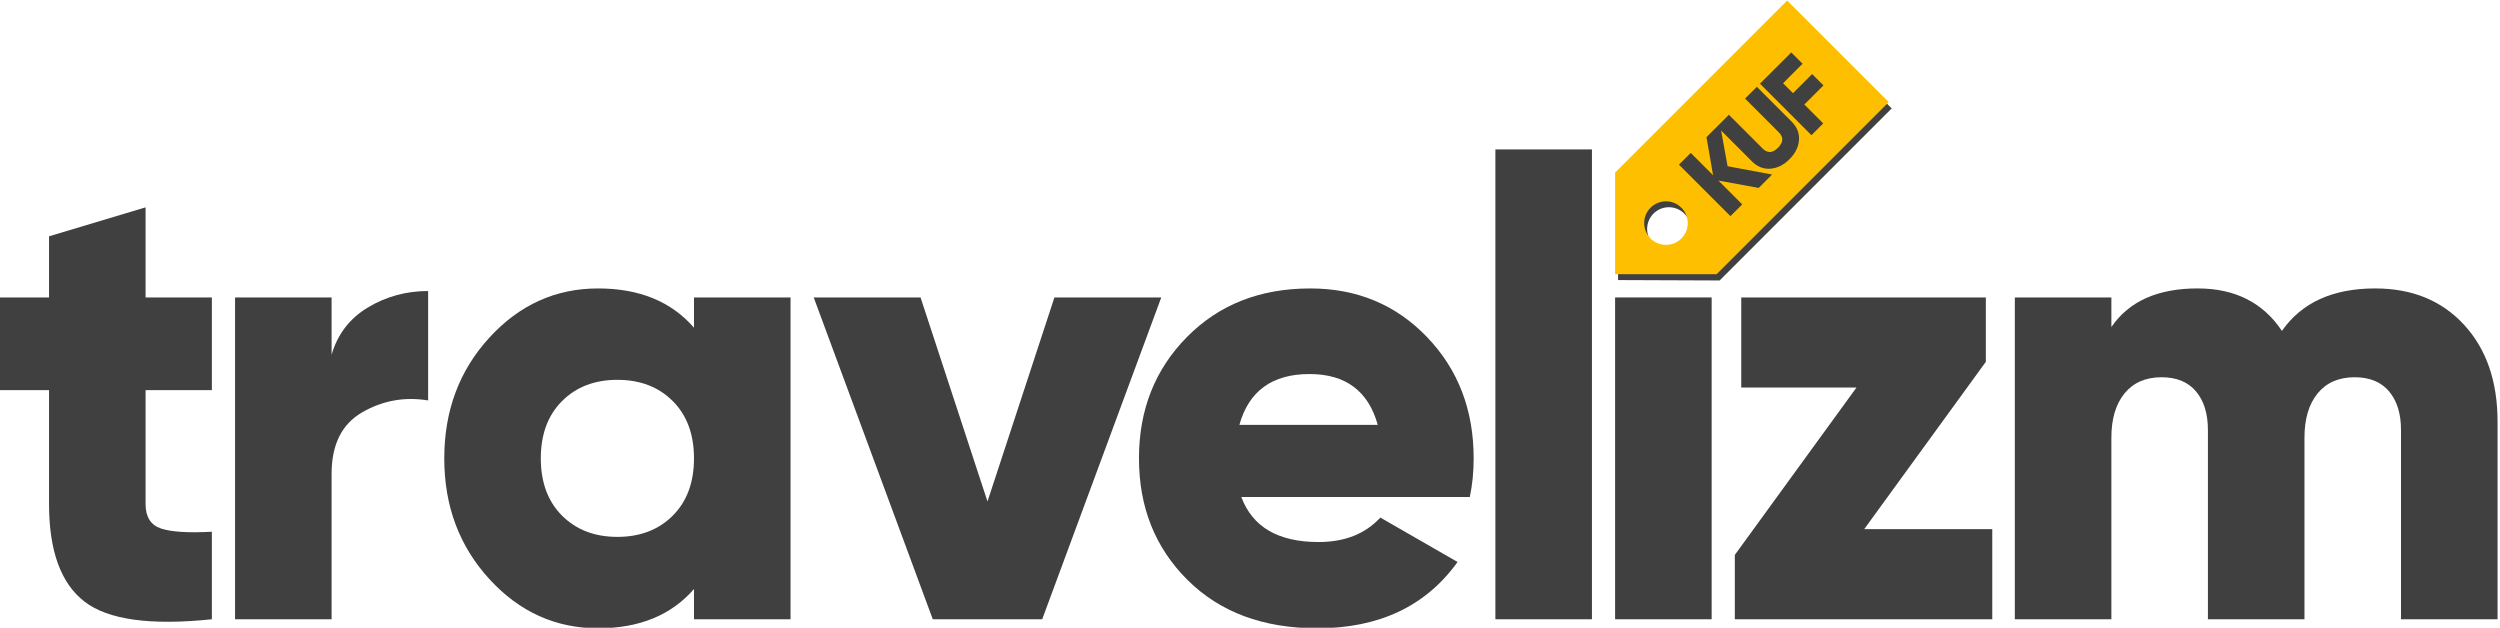
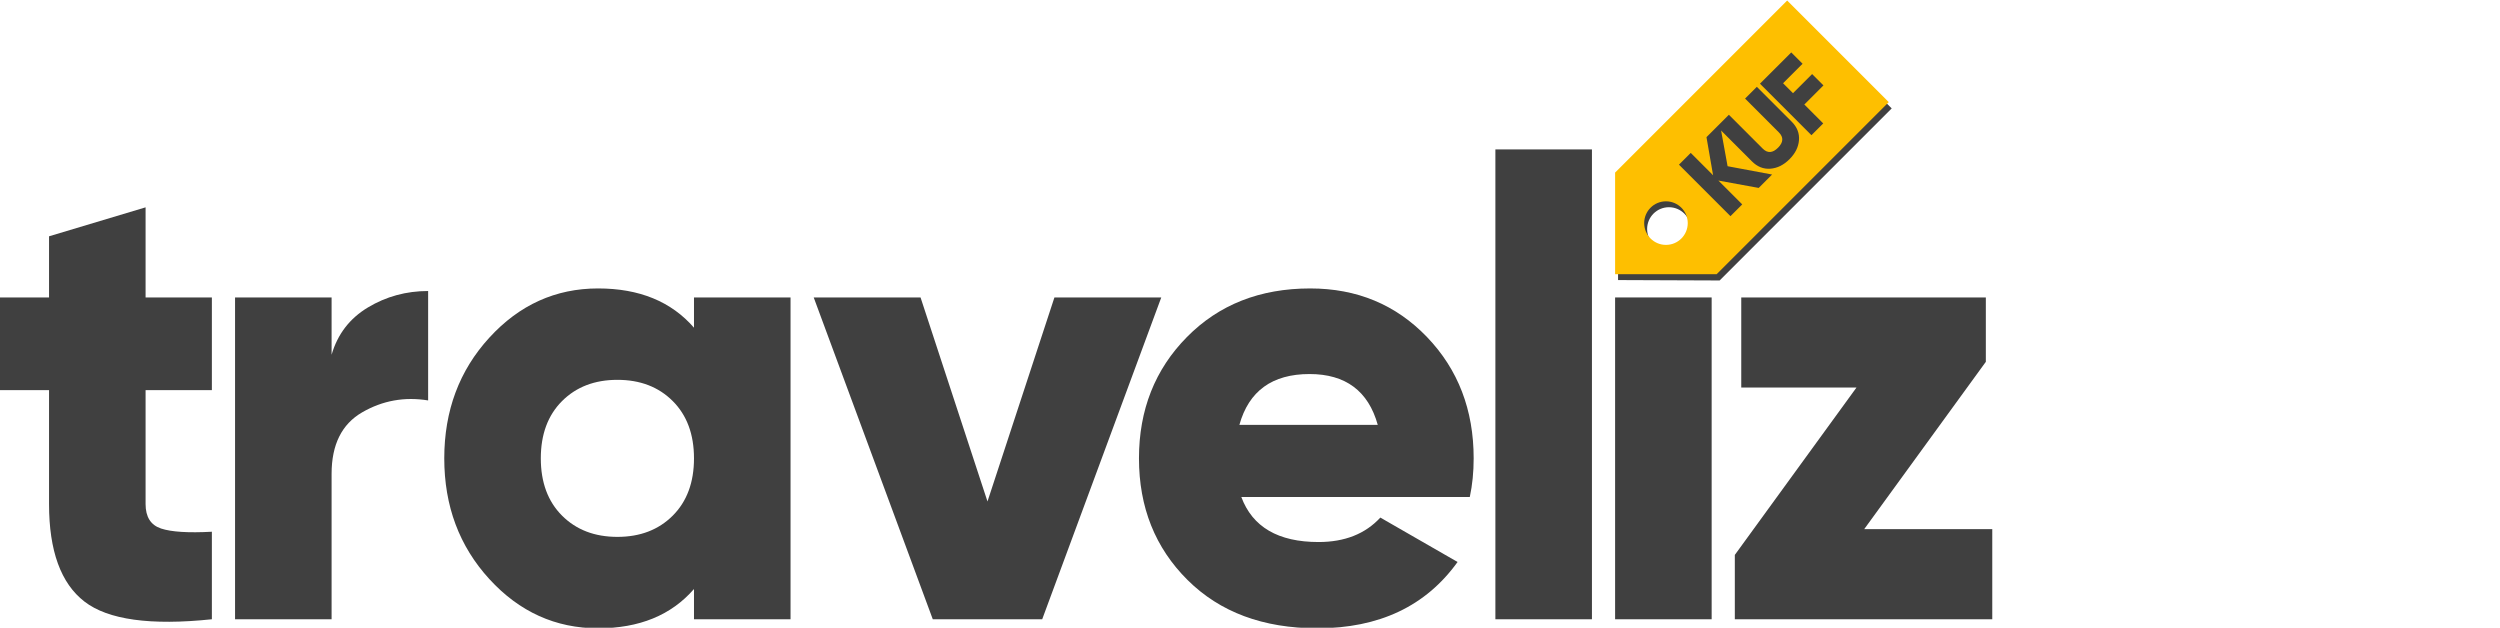
<svg xmlns="http://www.w3.org/2000/svg" xml:space="preserve" width="82.135mm" height="20.624mm" version="1.1" style="shape-rendering:geometricPrecision; text-rendering:geometricPrecision; image-rendering:optimizeQuality; fill-rule:evenodd; clip-rule:evenodd" viewBox="0 0 8213.5 2062.4">
  <defs>
    <style type="text/css"> .fil0 {fill:#404040} .fil2 {fill:#FEBF00} .fil1 {fill:#404040;fill-rule:nonzero} </style>
  </defs>
  <g id="Слой_x0020_1">
-     <path class="fil0" d="M5881.24 21.09l333.75 335.08 -565.27 565.28 -333.76 -1.32 0 -333.76 565.28 -565.28zm-398.19 659.71c39.52,0 71.56,32.05 71.56,71.57 0,39.52 -32.04,71.56 -71.56,71.56 -39.53,0 -71.57,-32.04 -71.57,-71.56 0,-39.52 32.04,-71.57 71.57,-71.57z" />
-     <path class="fil1" d="M7803.69 947.63c121.24,0 218.51,39.83 291.81,119.48 73.31,79.65 109.96,185.73 109.96,318.24l0 649.18 -317.19 0 0 -621.68c0,-53.58 -13.04,-95.87 -39.12,-126.88 -26.07,-31.02 -63.79,-46.52 -113.13,-46.52 -52.16,0 -92.69,17.62 -121.59,52.86 -28.9,35.25 -43.34,83.88 -43.34,145.91l0 596.31 -317.19 0 0 -621.68c0,-53.58 -13.04,-95.87 -39.12,-126.88 -26.09,-31.02 -63.8,-46.52 -113.13,-46.52 -52.17,0 -92.69,17.62 -121.59,52.86 -28.9,35.25 -43.35,83.88 -43.35,145.91l0 596.31 -317.18 0 0 -1057.29 317.18 0 0 97.27c57.8,-84.58 152.25,-126.88 283.36,-126.88 122.64,0 214.98,46.53 277,139.57 64.85,-93.04 167.06,-139.57 306.62,-139.57z" />
+     <path class="fil0" d="M5881.24 21.09l333.75 335.08 -565.27 565.28 -333.76 -1.32 0 -333.76 565.28 -565.28zm-398.19 659.71c39.52,0 71.56,32.05 71.56,71.57 0,39.52 -32.04,71.56 -71.56,71.56 -39.53,0 -71.57,-32.04 -71.57,-71.56 0,-39.52 32.04,-71.57 71.57,-71.57" />
    <polygon class="fil1" points="5306.27,2034.53 5306.27,977.24 5623.46,977.24 5623.46,2034.53 " />
    <polygon class="fil1" points="4912.96,2034.53 4912.96,490.88 5230.15,490.88 5230.15,2034.53 " />
    <path class="fil1" d="M4071.85 1395.93l454.64 0c-31.01,-111.37 -105.73,-167.06 -224.15,-167.06 -122.64,0 -199.47,55.69 -230.49,167.06zm6.35 236.83c36.65,98.68 121.23,148.02 253.75,148.02 85.99,0 153.66,-26.78 203,-80.35l253.75 145.9c-104.32,145.21 -257.98,217.8 -460.98,217.8 -177.62,0 -319.66,-52.86 -426.09,-158.59 -106.43,-105.73 -159.65,-238.95 -159.65,-399.65 0,-159.3 52.51,-292.17 157.53,-398.61 105.03,-106.43 240.01,-159.65 404.95,-159.65 153.66,0 281.59,53.22 383.79,159.65 102.21,106.44 153.32,239.31 153.32,398.61 0,45.1 -4.23,87.39 -12.69,126.87l-750.68 0z" />
    <polygon class="fil1" points="3464.21,977.24 3815.24,977.24 3424.04,2034.53 3064.56,2034.53 2673.36,977.24 3024.38,977.24 3244.29,1647.56 " />
    <path class="fil1" d="M1846.55 1694.08c46.53,46.52 107.14,69.78 181.86,69.78 74.71,0 135.33,-23.26 181.85,-69.78 46.52,-46.52 69.78,-109.25 69.78,-188.19 0,-78.95 -23.26,-141.68 -69.78,-188.2 -46.52,-46.53 -107.14,-69.78 -181.85,-69.78 -74.72,0 -135.33,23.25 -181.86,69.78 -46.52,46.52 -69.78,109.25 -69.78,188.2 0,78.94 23.26,141.67 69.78,188.19zm433.49 -716.84l317.19 0 0 1057.29 -317.19 0 0 -99.39c-74.71,86 -179.74,128.99 -315.07,128.99 -139.56,0 -258.69,-53.92 -357.37,-161.76 -98.67,-107.85 -148.02,-240 -148.02,-396.48 0,-156.48 49.35,-288.65 148.02,-396.49 98.68,-107.85 217.81,-161.77 357.37,-161.77 135.33,0 240.36,43 315.07,128.99l0 -99.38z" />
    <path class="fil1" d="M1089.4 1165.44c19.74,-67.67 59.56,-119.48 119.48,-155.43 59.91,-35.94 125.81,-53.92 197.71,-53.92l0 359.48c-77.54,-12.68 -149.79,0.36 -216.75,39.12 -66.95,38.77 -100.44,106.08 -100.44,201.95l0 477.89 -317.18 0 0 -1057.29 317.18 0 0 188.2z" />
    <path class="fil1" d="M696.09 1281.74l-217.8 0 0 374.28c0,42.29 16.92,69.08 50.75,80.35 33.84,11.28 89.52,14.81 167.05,10.58l0 287.58c-201.58,21.15 -341.14,1.76 -418.68,-58.15 -77.54,-59.91 -116.3,-166.7 -116.3,-320.36l0 -374.28 -169.17 0 0 -304.5 169.17 0 0 -200.89 317.18 -95.16 0 296.05 217.8 0 0 304.5z" />
    <polygon class="fil1" points="6124.61,1738.49 6545.41,1738.49 6545.41,2034.53 5699.59,2034.53 5699.59,1823.07 6099.24,1273.29 5720.73,1273.29 5720.73,977.24 6524.27,977.24 6524.27,1188.7 " />
    <path class="fil2" d="M5871.55 1.72l333.75 333.76 -565.27 565.28 -333.76 0 0 -333.76 565.28 -565.28zm-398.19 659.71c39.53,0 71.57,32.05 71.57,71.57 0,39.53 -32.04,71.56 -71.57,71.56 -39.52,0 -71.56,-32.03 -71.56,-71.56 0,-39.52 32.04,-71.57 71.56,-71.57z" />
    <path class="fil1" d="M5822.02 573.43l-43.99 43.98 -132.44 -24.2 78.29 78.32 -38.68 38.66 -169.13 -169.21 38.67 -38.66 73.46 73.49 -21.72 -125.2 43.99 -43.97 25.35 139.45 146.2 27.34zm88.36 -112.96c-1.77,22.72 -12.17,43.58 -31.19,62.59 -19.01,19 -39.88,29.39 -62.6,31.16 -22.72,1.77 -42.94,-6.21 -60.66,-23.94l-114.52 -114.58 38.67 -38.66 111.15 111.2c15.78,15.79 32.54,14.83 50.27,-2.89 17.73,-17.72 18.7,-34.48 2.91,-50.27l-111.15 -111.2 38.68 -38.66 114.53 114.58c17.72,17.73 25.69,37.95 23.91,60.67zm11.78 -250.98l-64.06 64.03 32.62 32.63 62.85 -62.82 37.21 37.23 -62.85 62.82 62.1 62.13 -38.68 38.66 -169.14 -169.22 102.74 -102.69 37.21 37.23z" />
  </g>
</svg>